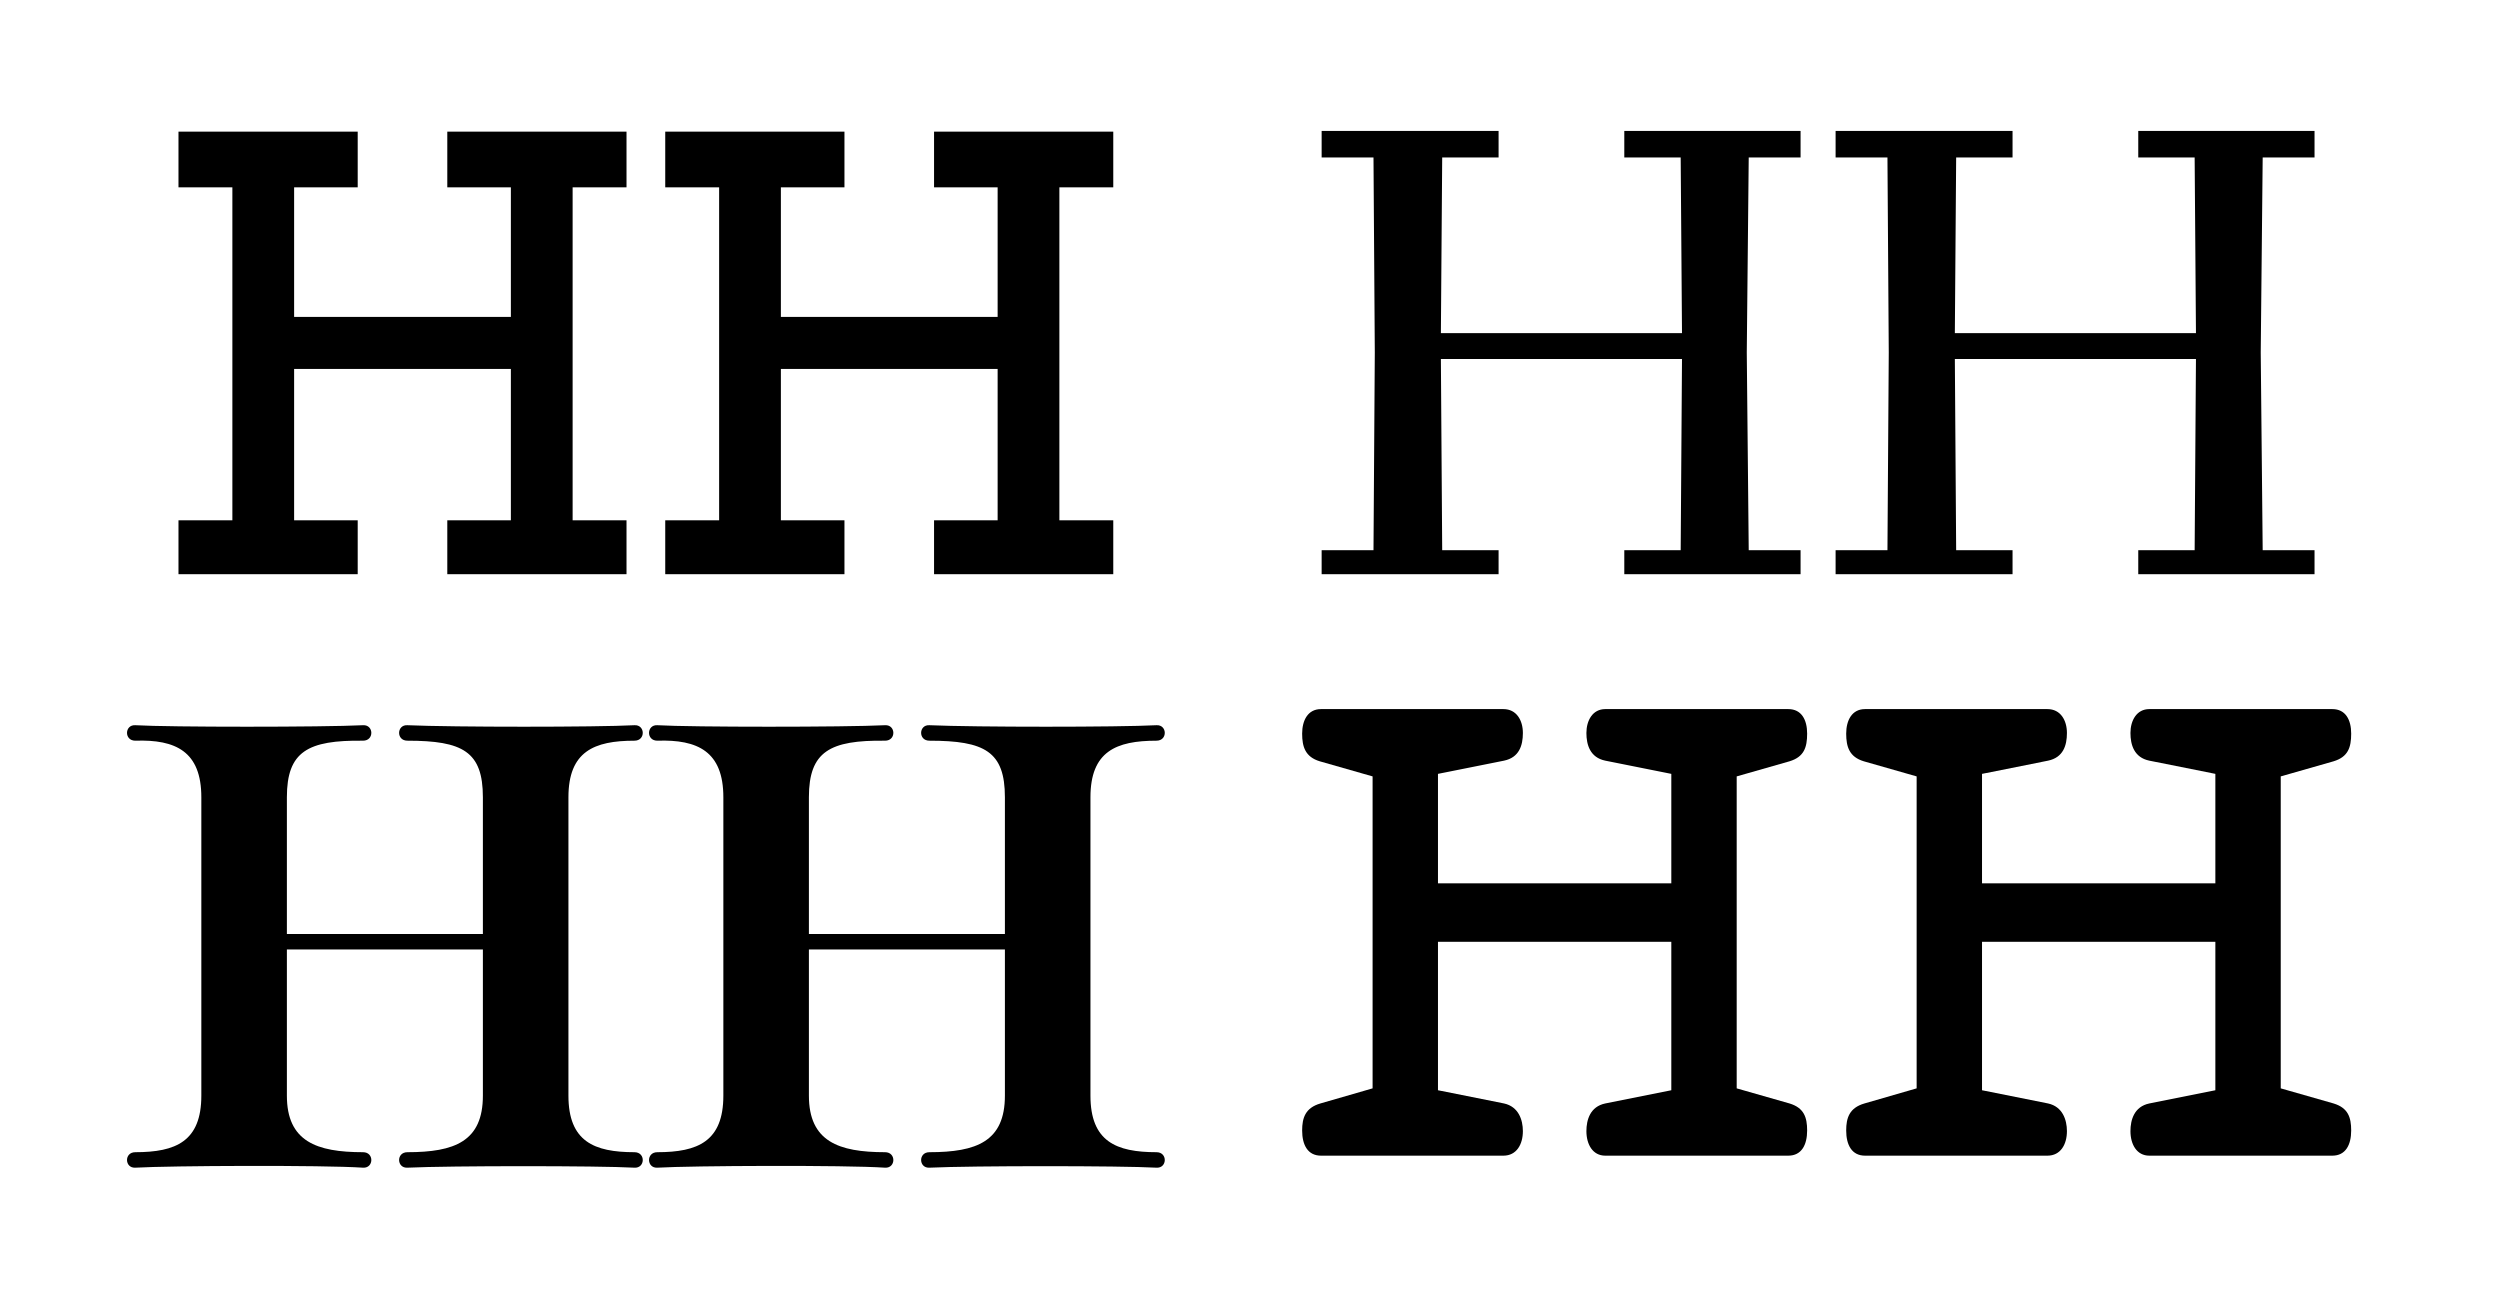
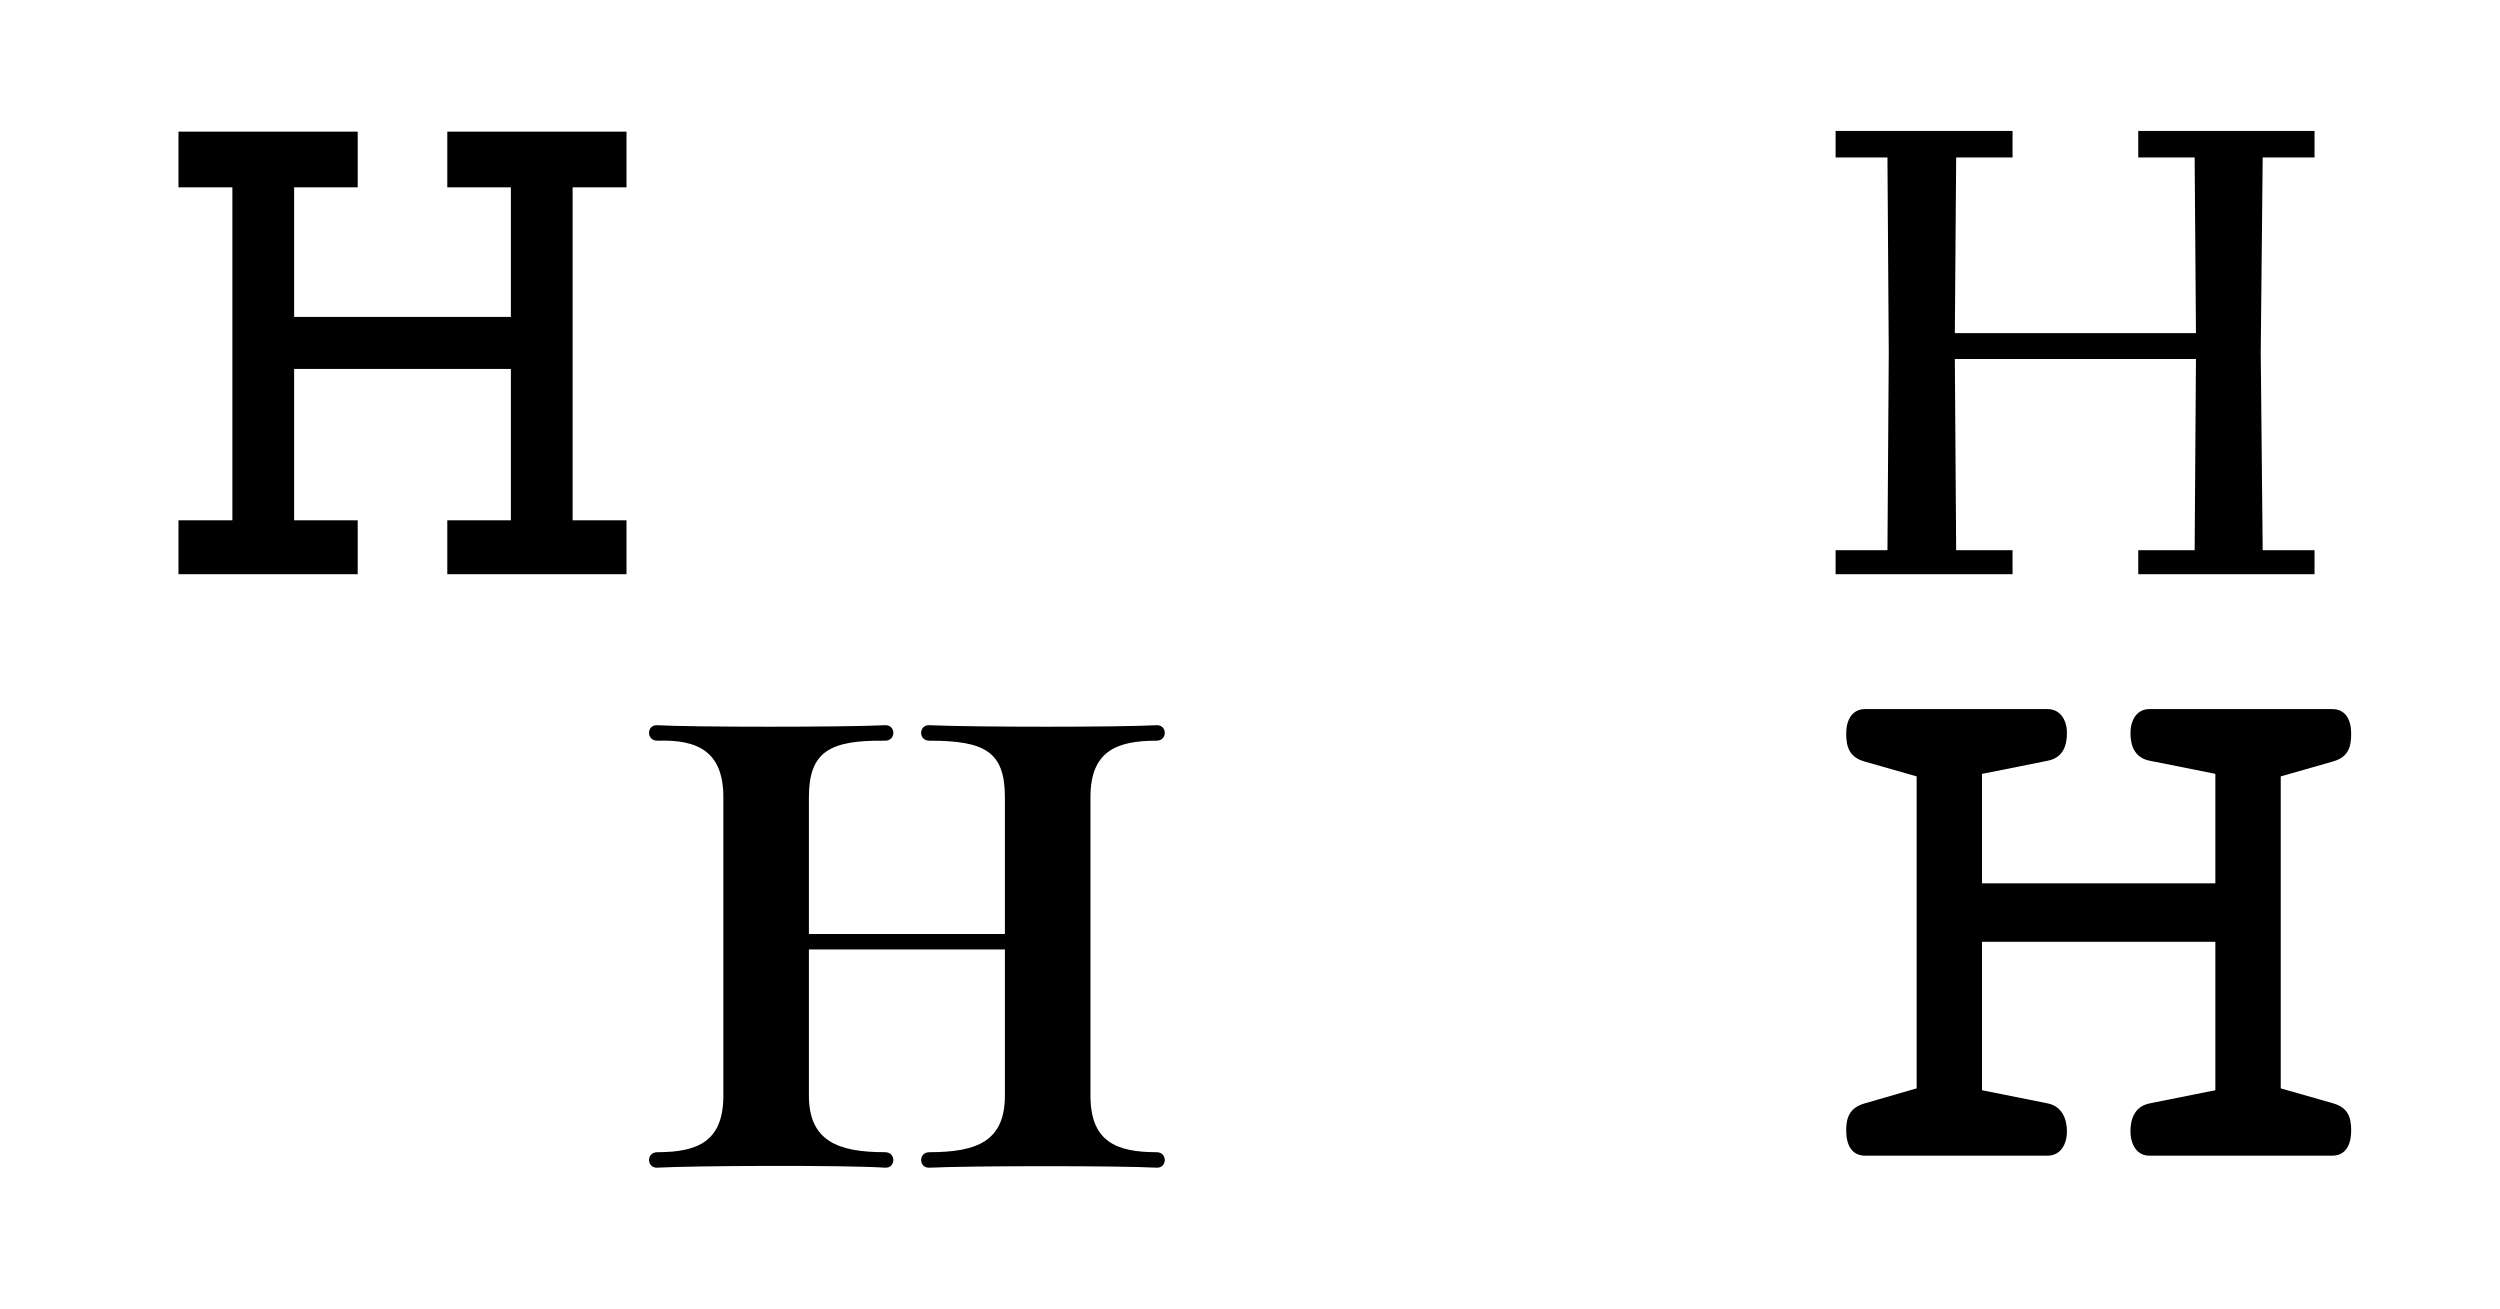
<svg xmlns="http://www.w3.org/2000/svg" id="Layer_1" viewBox="0 0 859.16 450">
  <defs>
    <style>.cls-1{stroke-width:0px;}</style>
  </defs>
  <path class="cls-1" d="m215.31,45.24v19.14h-18.52v114.43h18.52v18.52h-61.59v-18.52h21.85v-52.02h-74.49v52.02h21.85v18.52h-61.59v-18.52h18.52v-114.43h-18.52v-19.14h61.59v19.14h-21.85v44.53h74.49v-44.53h-21.85v-19.14h61.59Z" />
-   <path class="cls-1" d="m382.59,45.24v19.14h-18.52v114.43h18.52v18.52h-61.59v-18.52h21.85v-52.02h-74.49v52.02h21.85v18.52h-61.59v-18.52h18.52v-114.43h-18.52v-19.14h61.59v19.14h-21.85v44.53h74.49v-44.53h-21.85v-19.14h61.59Z" />
-   <path class="cls-1" d="m454.2,189.09h17.82l.45-67.93-.45-67.04h-17.82v-9.13h60.81v9.13h-19.38l-.45,60.36h82.86l-.45-60.36h-19.38v-9.13h60.58v9.13h-17.82l-.67,67.04.67,67.93h17.82v8.24h-60.58v-8.24h19.38l.45-65.71h-82.86l.45,65.71h19.38v8.24h-60.81v-8.24Z" />
  <path class="cls-1" d="m630.83,189.09h17.82l.45-67.93-.45-67.04h-17.82v-9.13h60.81v9.13h-19.38l-.45,60.36h82.86l-.45-60.36h-19.38v-9.13h60.58v9.13h-17.82l-.67,67.04.67,67.93h17.82v8.24h-60.58v-8.24h19.38l.45-65.71h-82.86l.45,65.71h19.38v8.24h-60.81v-8.24Z" />
-   <path class="cls-1" d="m218.03,401.29c-12.5-.69-63.19-.69-78.01,0-3.7.23-3.93-5.32,0-5.32,16.2,0,25.93-3.7,25.93-19.44v-50.23h-67.36v50.23c0,15.74,10.19,19.44,26.16,19.44,3.93,0,3.7,5.56,0,5.32-13.89-.93-66.43-.69-78.24,0-3.7.23-3.93-5.32,0-5.32,13.89,0,22.68-3.7,22.68-19.44v-102.54c0-15.74-8.8-19.91-22.68-19.44-3.93,0-3.7-5.56,0-5.32,11.81.69,64.35.69,78.24,0,3.7-.23,3.93,5.32,0,5.32-18.98-.23-26.16,3.7-26.16,19.44v46.99h67.36v-46.99c0-15.74-6.94-19.44-25.93-19.44-3.93,0-3.7-5.56,0-5.32,15.97.69,64.81.69,78.01,0,3.7-.23,3.93,5.32,0,5.32-13.89,0-22.68,3.7-22.68,19.44v102.54c0,15.74,8.8,19.44,22.68,19.44,3.93,0,3.7,5.56,0,5.32Z" />
  <path class="cls-1" d="m397.43,401.29c-12.5-.69-63.19-.69-78.01,0-3.7.23-3.93-5.32,0-5.32,16.2,0,25.93-3.7,25.93-19.44v-50.23h-67.36v50.23c0,15.74,10.19,19.44,26.16,19.44,3.93,0,3.7,5.56,0,5.32-13.89-.93-66.43-.69-78.24,0-3.7.23-3.93-5.32,0-5.32,13.89,0,22.68-3.7,22.68-19.44v-102.54c0-15.74-8.8-19.91-22.68-19.44-3.93,0-3.7-5.56,0-5.32,11.81.69,64.35.69,78.24,0,3.7-.23,3.93,5.32,0,5.32-18.98-.23-26.16,3.7-26.16,19.44v46.99h67.36v-46.99c0-15.74-6.94-19.44-25.93-19.44-3.93,0-3.7-5.56,0-5.32,15.97.69,64.81.69,78.01,0,3.7-.23,3.93,5.32,0,5.32-13.89,0-22.68,3.7-22.68,19.44v102.54c0,15.74,8.8,19.44,22.68,19.44,3.93,0,3.7,5.56,0,5.32Z" />
-   <path class="cls-1" d="m453.98,397.16c-4.54,0-6.48-3.67-6.48-8.65,0-4.32,1.08-7.78,6.27-9.29l17.94-5.19v-107.21l-18.16-5.19c-4.97-1.51-6.05-4.97-6.05-9.51s1.95-8.43,6.48-8.43h62.68c4.54,0,6.7,3.89,6.7,8.21s-1.3,8.43-6.48,9.51l-22.7,4.54v37.61h80.19v-37.61l-22.7-4.54c-5.19-1.08-6.48-5.4-6.48-9.51,0-4.32,2.16-8.21,6.48-8.21h62.9c4.54,0,6.48,3.67,6.48,8.43s-1.08,8-6.05,9.51l-18.16,5.19v107.21l18.16,5.19c4.97,1.51,6.05,4.76,6.05,9.29,0,4.97-1.94,8.65-6.48,8.65h-62.9c-4.32,0-6.48-3.89-6.48-8.43,0-3.89,1.3-8.43,6.48-9.51l22.7-4.54v-51.01h-80.19v51.01l22.7,4.54c4.97,1.08,6.48,5.62,6.48,9.51,0,4.54-2.16,8.43-6.7,8.43h-62.68Z" />
  <path class="cls-1" d="m640.95,397.16c-4.54,0-6.48-3.67-6.48-8.65,0-4.32,1.08-7.78,6.27-9.29l17.94-5.19v-107.21l-18.16-5.19c-4.97-1.51-6.05-4.97-6.05-9.51s1.95-8.43,6.48-8.43h62.68c4.54,0,6.7,3.89,6.7,8.21s-1.3,8.43-6.48,9.51l-22.7,4.54v37.61h80.19v-37.61l-22.7-4.54c-5.19-1.08-6.48-5.4-6.48-9.51,0-4.32,2.16-8.21,6.48-8.21h62.9c4.54,0,6.48,3.67,6.48,8.43s-1.08,8-6.05,9.51l-18.16,5.19v107.21l18.16,5.19c4.97,1.51,6.05,4.76,6.05,9.29,0,4.97-1.94,8.65-6.48,8.65h-62.9c-4.32,0-6.48-3.89-6.48-8.43,0-3.89,1.3-8.43,6.48-9.51l22.7-4.54v-51.01h-80.19v51.01l22.7,4.54c4.97,1.08,6.48,5.62,6.48,9.51,0,4.54-2.16,8.43-6.7,8.43h-62.68Z" />
</svg>